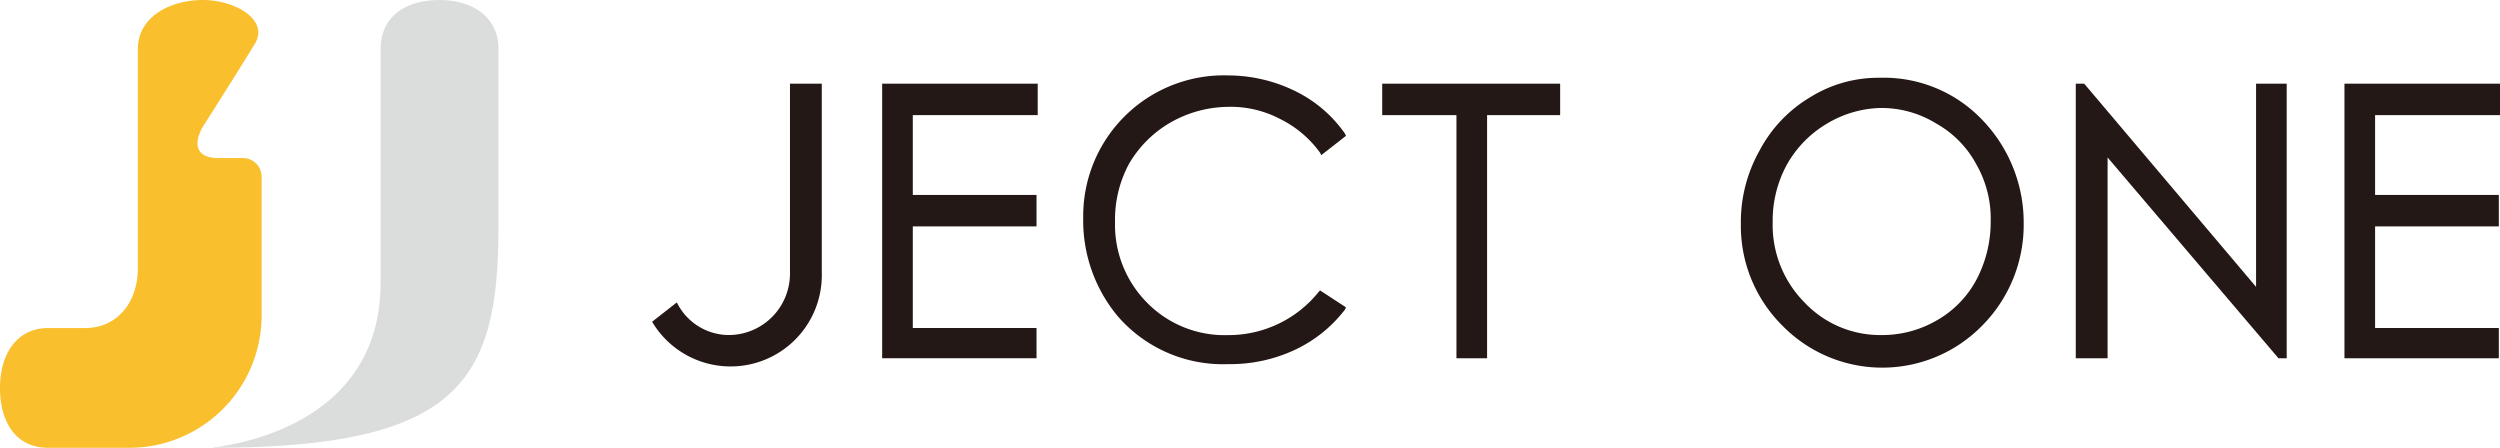
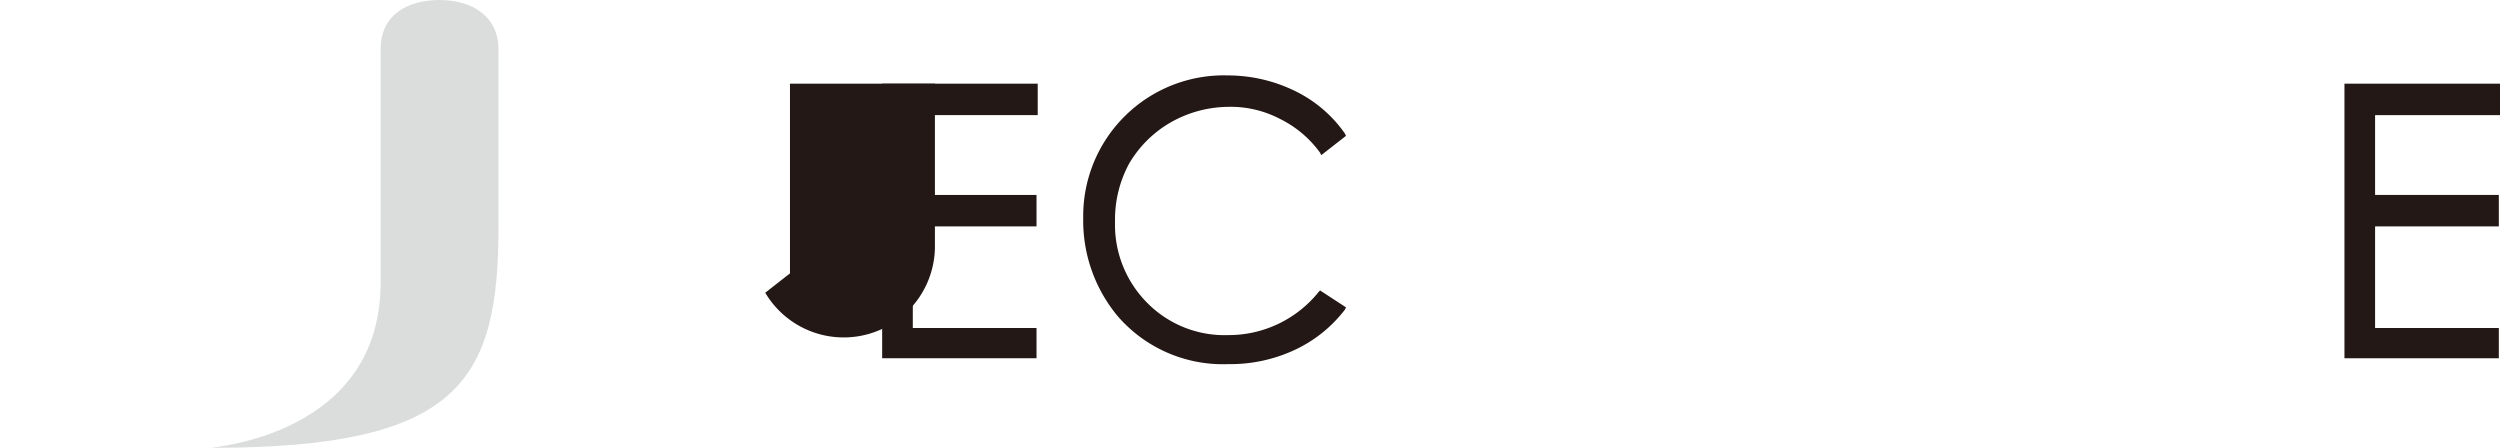
<svg xmlns="http://www.w3.org/2000/svg" id="logo_jectone" width="212.15" height="38" viewBox="0 0 212.15 38">
  <g id="グループ_14" data-name="グループ 14">
    <path id="パス_19" data-name="パス 19" d="M32.2,23.979V4.166C32.2,1.321,34.4,0,37.2,0s5,1.422,5,4.166V19.3C42.2,32.412,38.8,38,17.9,38c0-.1,14.3-1.016,14.3-14.021" transform="translate(0.1)" fill="#dbdcdc" />
-     <path id="パス_20" data-name="パス 20" d="M21.5,3.759c-1.8,2.947-4.4,7.011-4.4,7.011-.9,1.626-.4,2.642,1.3,2.642h2.1a1.592,1.592,0,0,1,1.6,1.626V26.722A11.23,11.23,0,0,1,11,38H4C1.2,38-.1,35.765-.1,32.92S1.3,27.84,4,27.84H7.1c2.8,0,4.5-2.235,4.5-5.08V4.166C11.6,1.321,14.5,0,17.1,0c2.8,0,5.7,1.727,4.4,3.759" transform="translate(0.1)" fill="#f9bf2c" />
  </g>
  <path id="パス_21" data-name="パス 21" d="M86.7,9.769V7.1H73.5V30.4H86.6V27.834H76.1V19.212H86.6V16.543H76.1V9.769Z" transform="translate(1.36 0)" fill="#231815" />
  <path id="パス_22" data-name="パス 22" d="M110.3,24.647l-.1.1a9.8,9.8,0,0,1-7.7,3.69,9.223,9.223,0,0,1-6.9-2.768A9.393,9.393,0,0,1,92.9,18.8a9.934,9.934,0,0,1,1.2-4.921A9.645,9.645,0,0,1,97.6,10.4a10.041,10.041,0,0,1,4.9-1.333,9.011,9.011,0,0,1,4.4,1.025,9.2,9.2,0,0,1,3.4,2.87l.1.205,2.1-1.64-.1-.205a11.05,11.05,0,0,0-4.2-3.588A13,13,0,0,0,102.5,6.4,11.936,11.936,0,0,0,90.2,18.5a12.679,12.679,0,0,0,2.9,8.3,11.8,11.8,0,0,0,9.4,4.1,12.949,12.949,0,0,0,5.7-1.23,11.493,11.493,0,0,0,4.2-3.383l.1-.205Z" transform="translate(1.722)" fill="#231815" />
-   <path id="パス_23" data-name="パス 23" d="M115.2,7.1V9.769h6.3V30.4h2.6V9.769h6.2V7.1Z" transform="translate(2.094 0)" fill="#231815" />
-   <path id="パス_24" data-name="パス 24" d="M165.4,10.085A11.533,11.533,0,0,0,156.8,6.6a10.933,10.933,0,0,0-5.9,1.64,11.52,11.52,0,0,0-4.3,4.51A12.373,12.373,0,0,0,145,19a11.913,11.913,0,0,0,3.5,8.61,11.863,11.863,0,0,0,17,0A12.149,12.149,0,0,0,169,18.9,12.543,12.543,0,0,0,165.4,10.085Zm.8,8.712a10.507,10.507,0,0,1-1.2,4.92,8.666,8.666,0,0,1-3.4,3.485,9.213,9.213,0,0,1-4.7,1.23,8.806,8.806,0,0,1-6.5-2.767,9.321,9.321,0,0,1-2.7-6.765,9.932,9.932,0,0,1,1.2-4.92,9.36,9.36,0,0,1,3.4-3.485,9.224,9.224,0,0,1,4.6-1.332,8.863,8.863,0,0,1,4.7,1.332A8.666,8.666,0,0,1,165,13.98,9.278,9.278,0,0,1,166.2,18.8Z" transform="translate(2.73 0)" fill="#231815" />
-   <path id="パス_25" data-name="パス 25" d="M188,7.1V24.344L173.5,7.2l-.1-.1h-.7V30.4h2.7V13.361L189.9,30.4h.7V7.1Z" transform="translate(3.45 0)" fill="#231815" />
  <path id="パス_26" data-name="パス 26" d="M208.7,9.769V7.1H195.5V30.4h13.1V27.834H198.1V19.212h10.5V16.543H198.1V9.769Z" transform="translate(3.45 0)" fill="#231815" />
-   <path id="パス_27" data-name="パス 27" d="M66,7.1V23.2a5.208,5.208,0,0,1-5.2,5.231,4.932,4.932,0,0,1-4.4-2.769l-2.1,1.641a7.742,7.742,0,0,0,14.4-4.1V7.1Z" transform="translate(1.037)" fill="#231815" />
+   <path id="パス_27" data-name="パス 27" d="M66,7.1V23.2l-2.1,1.641a7.742,7.742,0,0,0,14.4-4.1V7.1Z" transform="translate(1.037)" fill="#231815" />
</svg>